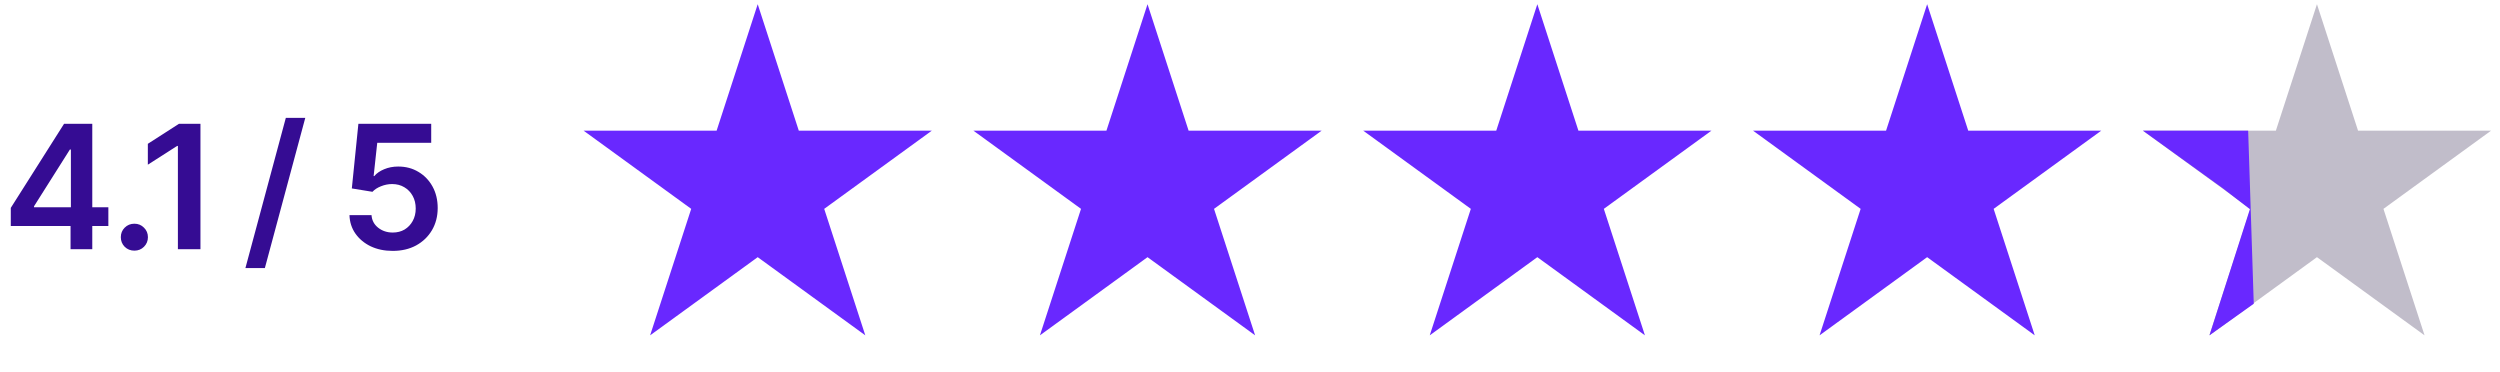
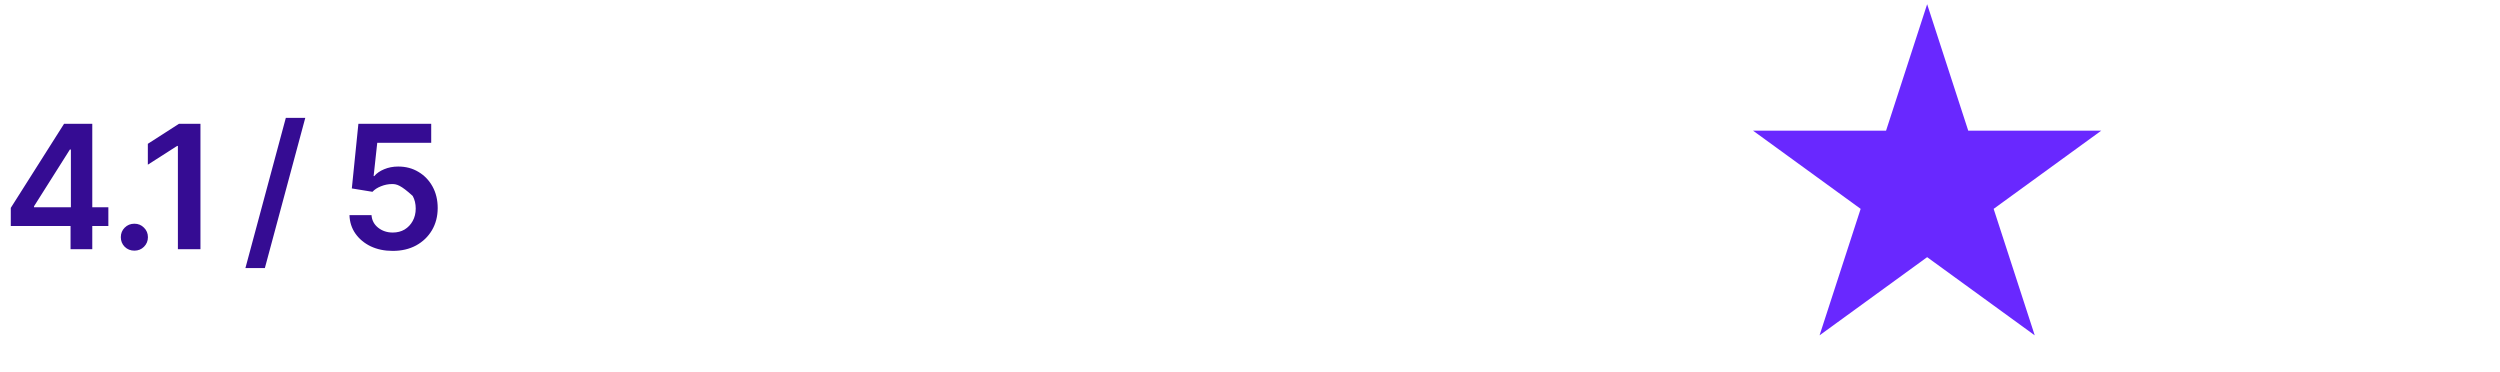
<svg xmlns="http://www.w3.org/2000/svg" width="464" height="69" viewBox="0 0 464 69" fill="none">
-   <path d="M2.002 41.941V38.582L11.892 22.973H14.674V27.754H12.97L6.314 38.285V38.473H20.111V41.941H2.002ZM13.095 46.254V40.926L13.158 39.41V22.973H17.127V46.254H13.095ZM24.939 46.52C24.231 46.52 23.632 46.28 23.142 45.801C22.663 45.311 22.424 44.717 22.424 44.02C22.424 43.322 22.663 42.733 23.142 42.254C23.632 41.764 24.231 41.52 24.939 41.52C25.648 41.52 26.241 41.764 26.721 42.254C27.21 42.733 27.455 43.322 27.455 44.02C27.455 44.717 27.21 45.311 26.721 45.801C26.241 46.28 25.648 46.52 24.939 46.52ZM37.205 22.973V46.254H33.017V27.082H32.877L27.439 30.566V26.691L33.221 22.973H37.205ZM56.658 21.879L49.158 49.754H45.549L53.049 21.879H56.658ZM72.892 46.566C71.371 46.566 70.012 46.285 68.814 45.723C67.627 45.15 66.679 44.363 65.971 43.363C65.272 42.363 64.903 41.217 64.861 39.926H68.955C69.017 40.874 69.424 41.65 70.174 42.254C70.934 42.858 71.84 43.16 72.892 43.16C73.726 43.16 74.46 42.973 75.096 42.598C75.731 42.212 76.231 41.686 76.596 41.02C76.971 40.342 77.158 39.572 77.158 38.707C77.158 37.822 76.971 37.04 76.596 36.363C76.221 35.676 75.705 35.139 75.049 34.754C74.392 34.358 73.637 34.16 72.783 34.16C72.075 34.16 71.387 34.296 70.721 34.566C70.054 34.827 69.522 35.171 69.127 35.598L65.299 34.973L66.517 22.973H80.033V26.504H70.017L69.346 32.676H69.471C69.908 32.155 70.517 31.733 71.299 31.41C72.09 31.077 72.96 30.91 73.908 30.91C75.325 30.91 76.58 31.244 77.674 31.91C78.778 32.566 79.647 33.473 80.283 34.629C80.918 35.785 81.236 37.113 81.236 38.613C81.236 40.145 80.882 41.514 80.174 42.723C79.465 43.921 78.486 44.863 77.236 45.551C75.986 46.228 74.538 46.566 72.892 46.566Z" fill="#350C93" />
-   <path d="M140.631 0.781L148.258 24.256L172.941 24.256L152.972 38.764L160.599 62.238L140.631 47.73L120.662 62.238L128.289 38.764L108.321 24.256L133.003 24.256L140.631 0.781Z" fill="#6928FF" />
-   <path d="M212.98 0.781L220.607 24.256L245.29 24.256L225.321 38.764L232.948 62.238L212.98 47.73L193.011 62.238L200.638 38.764L180.67 24.256L205.352 24.256L212.98 0.781Z" fill="#6928FF" />
-   <path d="M285.329 0.781L292.956 24.256L317.639 24.256L297.67 38.764L305.298 62.238L285.329 47.73L265.36 62.238L272.988 38.764L253.019 24.256L277.702 24.256L285.329 0.781Z" fill="#6928FF" />
+   <path d="M2.002 41.941V38.582L11.892 22.973H14.674V27.754H12.97L6.314 38.285V38.473H20.111V41.941H2.002ZM13.095 46.254V40.926L13.158 39.41V22.973H17.127V46.254H13.095ZM24.939 46.52C24.231 46.52 23.632 46.28 23.142 45.801C22.663 45.311 22.424 44.717 22.424 44.02C22.424 43.322 22.663 42.733 23.142 42.254C23.632 41.764 24.231 41.52 24.939 41.52C25.648 41.52 26.241 41.764 26.721 42.254C27.21 42.733 27.455 43.322 27.455 44.02C27.455 44.717 27.21 45.311 26.721 45.801C26.241 46.28 25.648 46.52 24.939 46.52ZM37.205 22.973V46.254H33.017V27.082H32.877L27.439 30.566V26.691L33.221 22.973H37.205ZM56.658 21.879L49.158 49.754H45.549L53.049 21.879H56.658ZM72.892 46.566C71.371 46.566 70.012 46.285 68.814 45.723C67.627 45.15 66.679 44.363 65.971 43.363C65.272 42.363 64.903 41.217 64.861 39.926H68.955C69.017 40.874 69.424 41.65 70.174 42.254C70.934 42.858 71.84 43.16 72.892 43.16C73.726 43.16 74.46 42.973 75.096 42.598C75.731 42.212 76.231 41.686 76.596 41.02C76.971 40.342 77.158 39.572 77.158 38.707C77.158 37.822 76.971 37.04 76.596 36.363C74.392 34.358 73.637 34.16 72.783 34.16C72.075 34.16 71.387 34.296 70.721 34.566C70.054 34.827 69.522 35.171 69.127 35.598L65.299 34.973L66.517 22.973H80.033V26.504H70.017L69.346 32.676H69.471C69.908 32.155 70.517 31.733 71.299 31.41C72.09 31.077 72.96 30.91 73.908 30.91C75.325 30.91 76.58 31.244 77.674 31.91C78.778 32.566 79.647 33.473 80.283 34.629C80.918 35.785 81.236 37.113 81.236 38.613C81.236 40.145 80.882 41.514 80.174 42.723C79.465 43.921 78.486 44.863 77.236 45.551C75.986 46.228 74.538 46.566 72.892 46.566Z" fill="#350C93" />
  <path d="M357.678 0.781L365.306 24.256L389.988 24.256L370.02 38.764L377.647 62.238L357.678 47.73L337.71 62.238L345.337 38.764L325.368 24.256L350.051 24.256L357.678 0.781Z" fill="#6928FF" />
-   <path d="M430.027 0.781L437.655 24.256L462.337 24.256L442.369 38.764L449.996 62.238L430.027 47.73L410.059 62.238L417.686 38.764L397.717 24.256L422.4 24.256L430.027 0.781Z" fill="#C1BDCA" />
-   <path d="M397.734 24.256L412.535 34.941L417.583 38.821L410.075 62.238L418.298 56.372L417.259 24.256H397.734Z" fill="#6928FF" />
</svg>